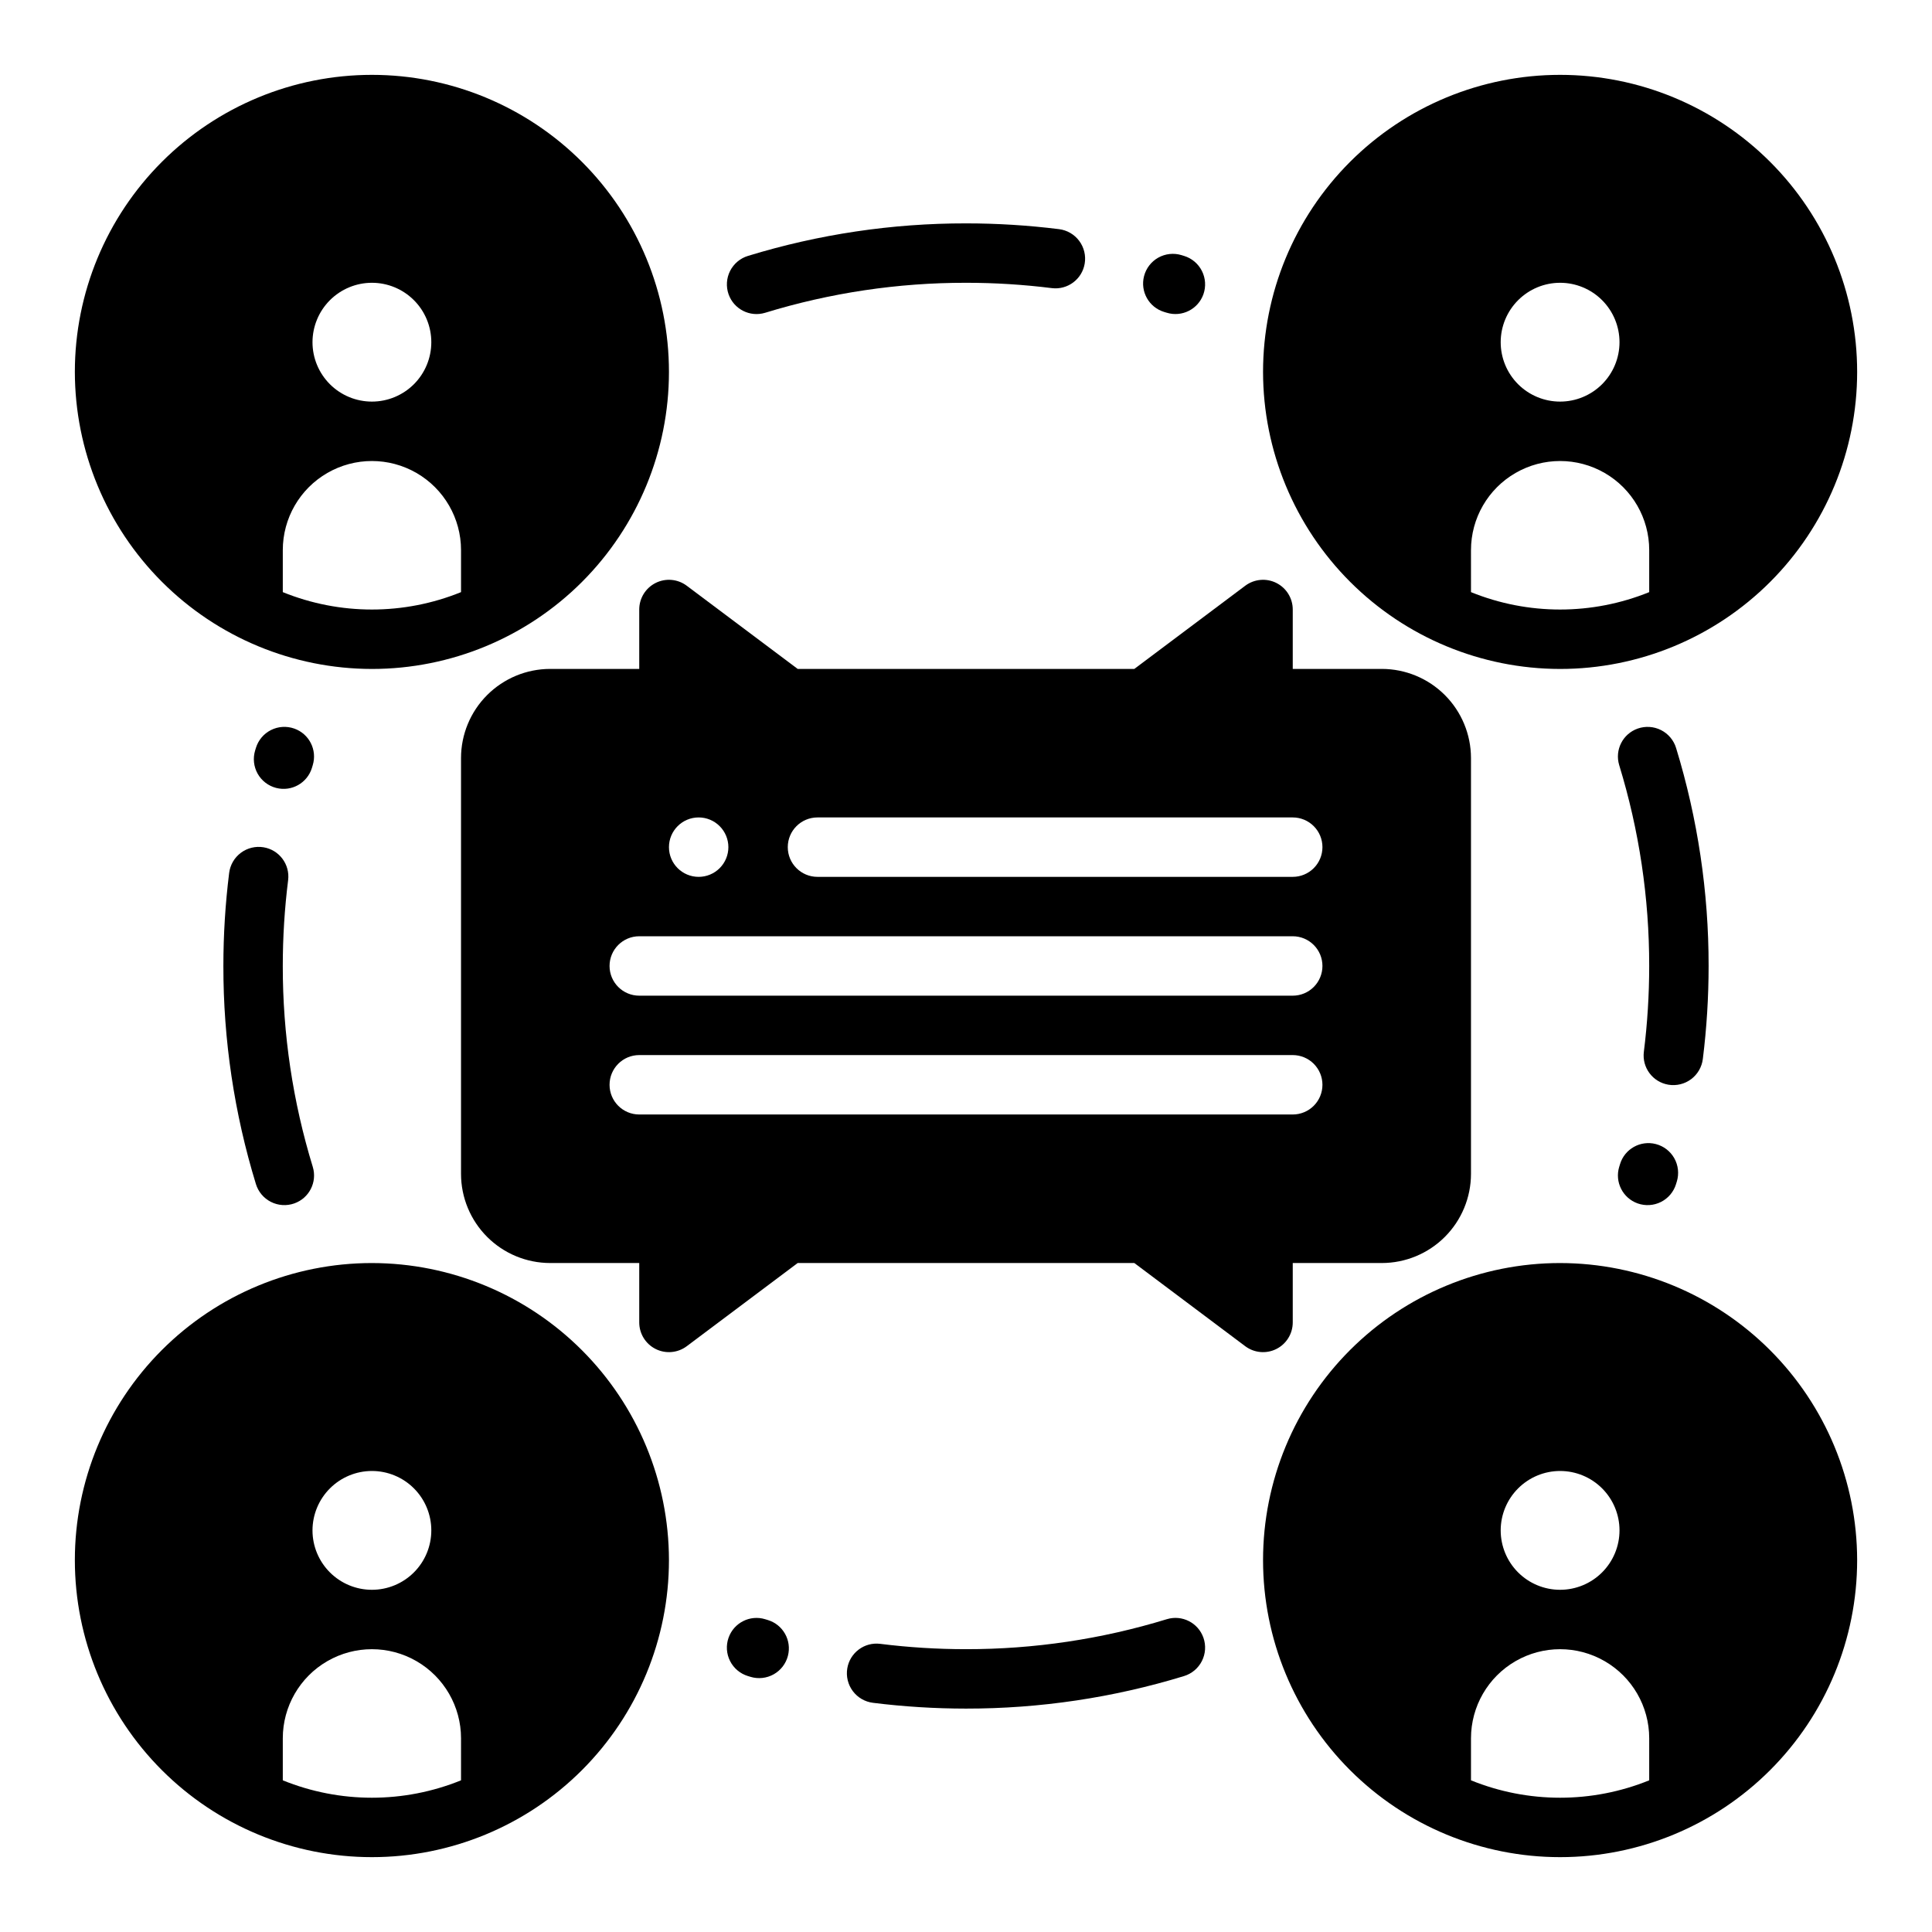
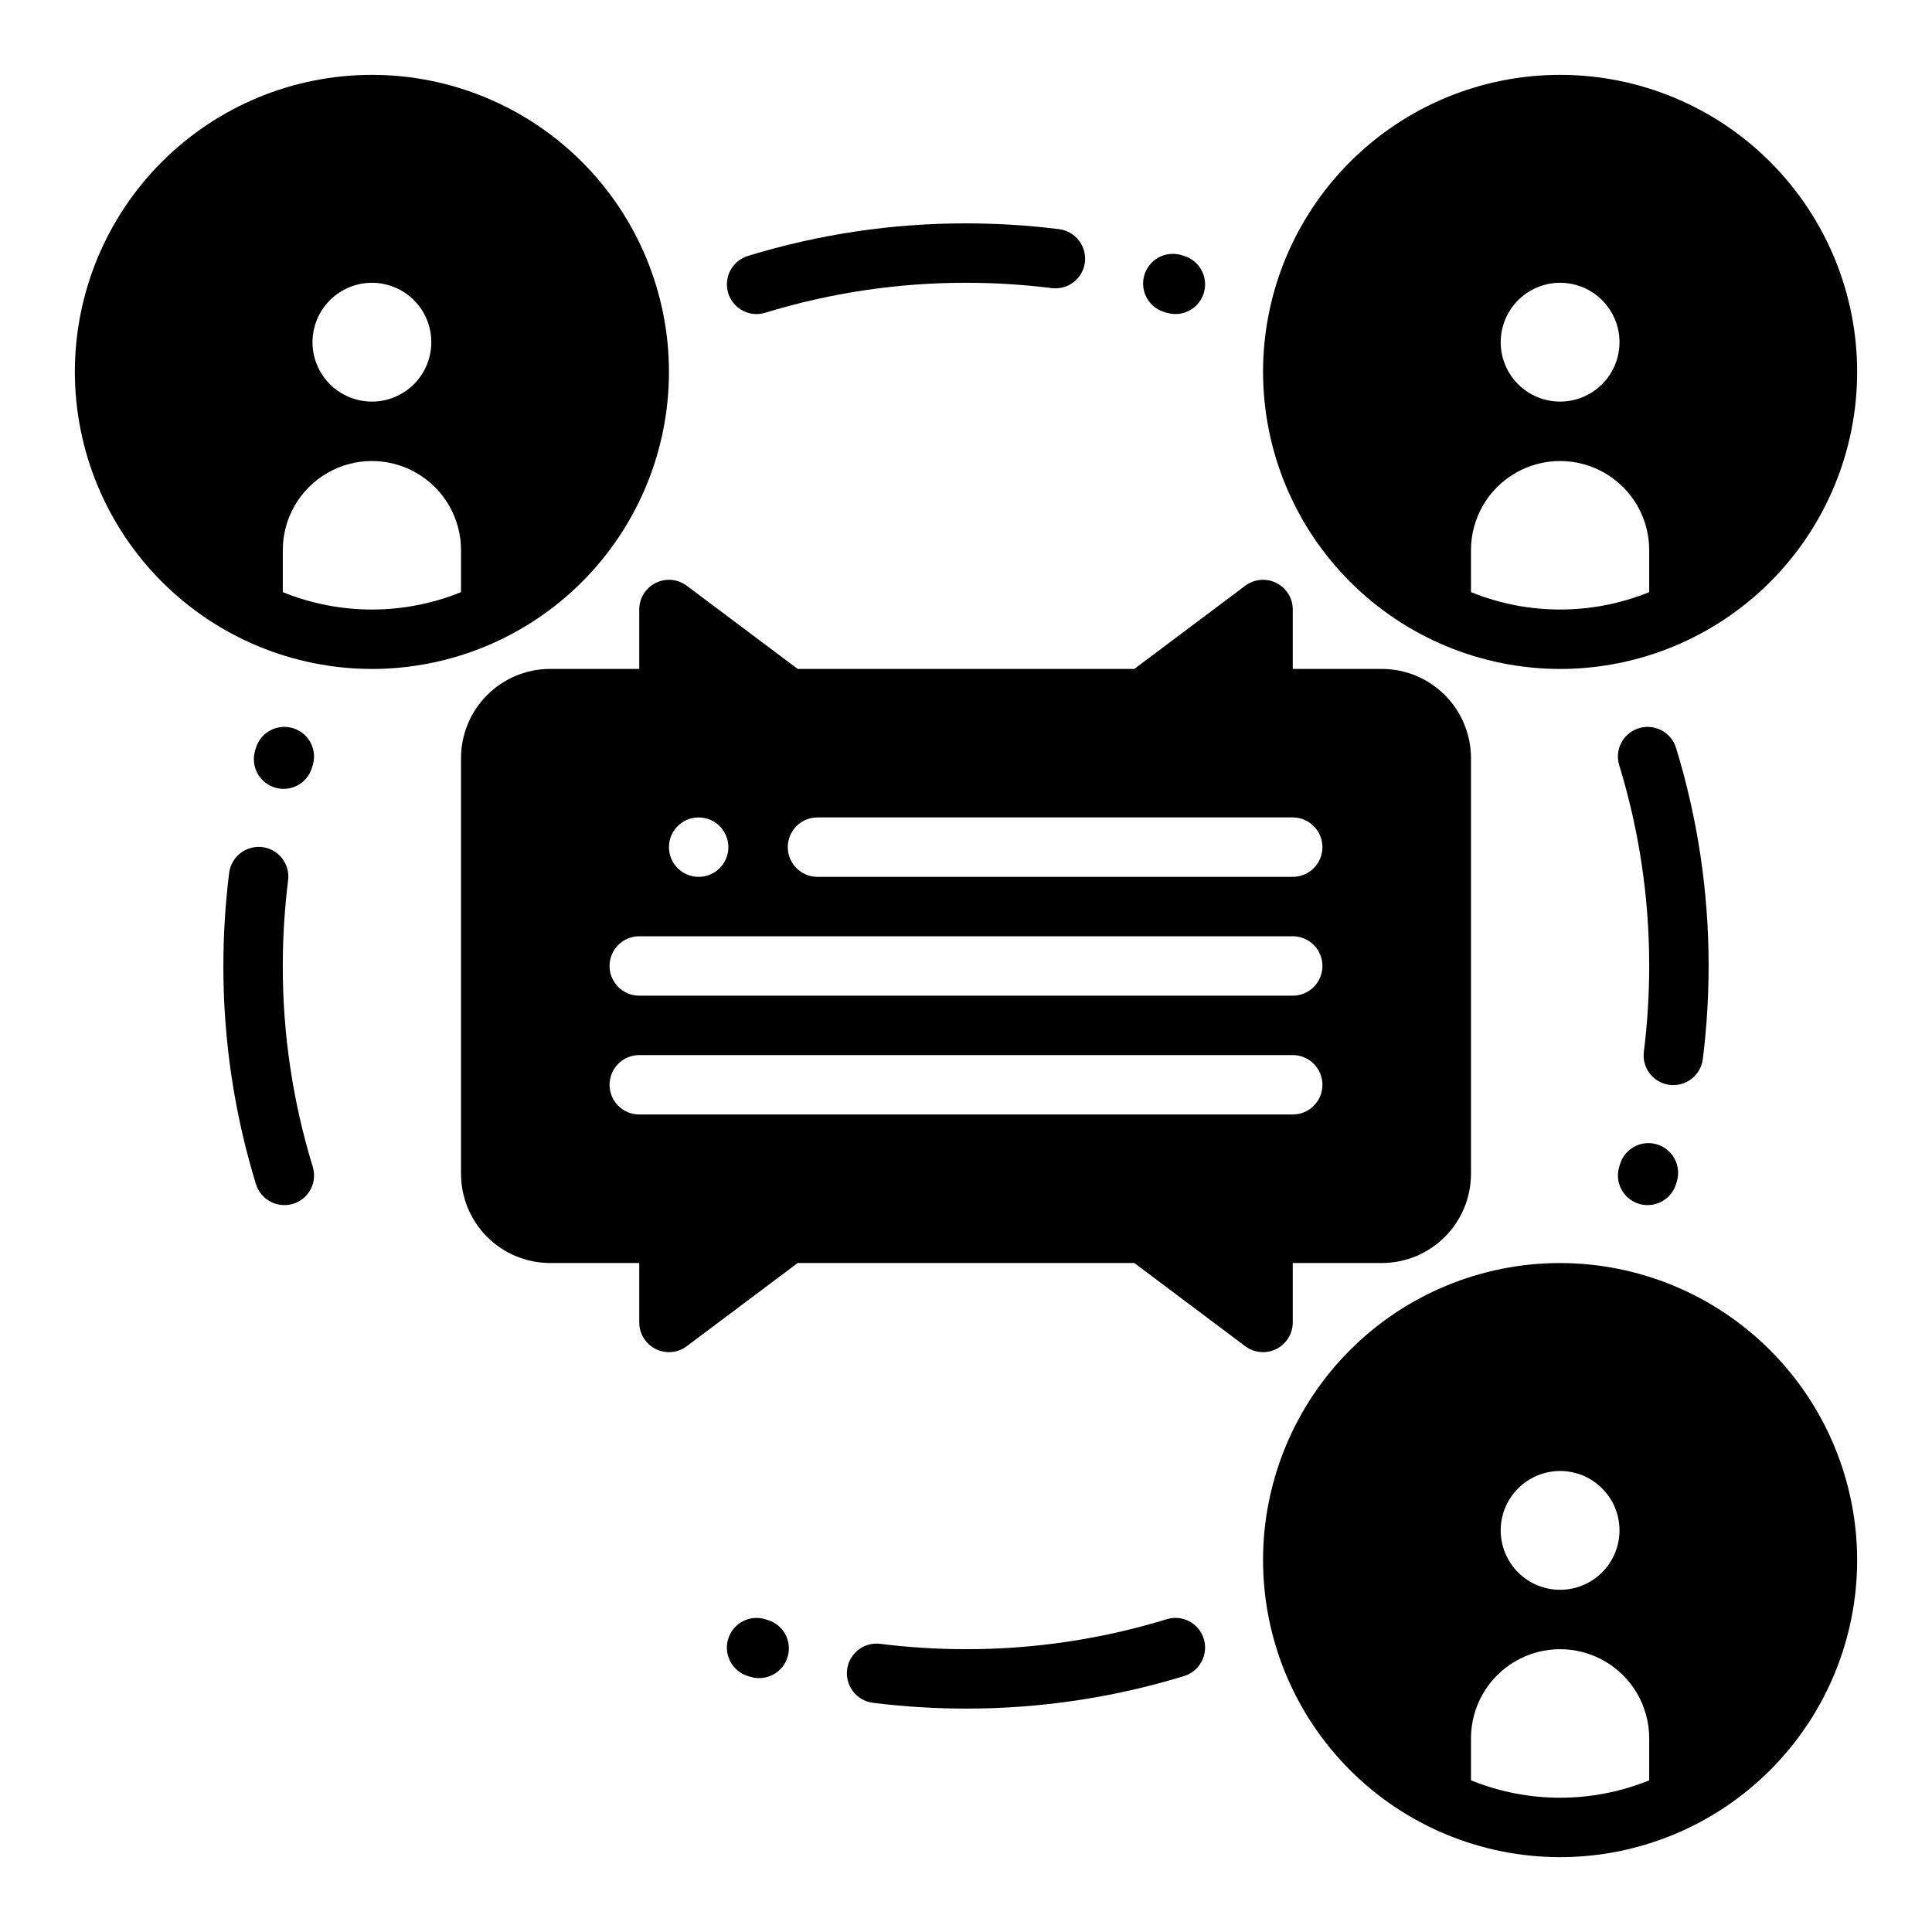
<svg xmlns="http://www.w3.org/2000/svg" fill="#000000" width="800px" height="800px" version="1.1" viewBox="144 144 512 512">
  <g>
-     <path d="m242.56 478.72c-20.879 0-40.902 8.293-55.664 23.055-14.762 14.766-23.059 34.789-23.059 55.664 0 20.879 8.297 40.902 23.059 55.664 14.762 14.766 34.785 23.059 55.664 23.059s40.898-8.293 55.664-23.059c14.762-14.762 23.055-34.785 23.055-55.664-0.023-20.871-8.324-40.879-23.082-55.637-14.758-14.758-34.766-23.059-55.637-23.082zm0 55.105c4.176 0 8.18 1.656 11.133 4.609s4.609 6.957 4.609 11.133c0 4.176-1.656 8.18-4.609 11.133s-6.957 4.613-11.133 4.613c-4.176 0-8.18-1.66-11.133-4.613s-4.613-6.957-4.613-11.133c0.008-4.172 1.668-8.176 4.617-11.125 2.953-2.953 6.953-4.613 11.129-4.617zm23.617 81.98c-15.145 6.148-32.09 6.148-47.234 0v-11.133c0-8.438 4.5-16.234 11.809-20.453s16.309-4.219 23.617 0c7.305 4.219 11.809 12.016 11.809 20.453z" />
    <path d="m557.44 478.72c-20.875 0-40.898 8.293-55.664 23.055-14.762 14.766-23.055 34.789-23.055 55.664 0 20.879 8.293 40.902 23.055 55.664 14.766 14.766 34.789 23.059 55.664 23.059 20.879 0 40.902-8.293 55.664-23.059 14.766-14.762 23.059-34.785 23.059-55.664-0.023-20.871-8.324-40.879-23.082-55.637-14.758-14.758-34.77-23.059-55.641-23.082zm0 55.105c4.176 0 8.18 1.656 11.133 4.609 2.953 2.953 4.613 6.957 4.613 11.133 0 4.176-1.66 8.18-4.613 11.133-2.953 2.953-6.957 4.613-11.133 4.613s-8.18-1.66-11.133-4.613c-2.949-2.953-4.609-6.957-4.609-11.133 0.004-4.172 1.664-8.176 4.617-11.125 2.949-2.953 6.953-4.613 11.125-4.617zm23.617 81.98c-15.145 6.148-32.09 6.148-47.23 0v-11.133c0-8.438 4.5-16.234 11.809-20.453 7.305-4.219 16.309-4.219 23.613 0 7.309 4.219 11.809 12.016 11.809 20.453z" />
    <path d="m242.56 321.28c20.879 0 40.898-8.293 55.664-23.055 14.762-14.766 23.055-34.785 23.055-55.664s-8.293-40.902-23.055-55.664c-14.766-14.762-34.785-23.059-55.664-23.059s-40.902 8.297-55.664 23.059-23.059 34.785-23.059 55.664c0.027 20.871 8.328 40.879 23.086 55.637 14.758 14.758 34.766 23.059 55.637 23.082zm0-102.34c4.176 0 8.18 1.66 11.133 4.613 2.953 2.953 4.609 6.957 4.609 11.133s-1.656 8.18-4.609 11.133c-2.953 2.949-6.957 4.609-11.133 4.609-4.176 0-8.18-1.66-11.133-4.609-2.953-2.953-4.613-6.957-4.613-11.133 0.008-4.176 1.668-8.176 4.617-11.129 2.953-2.953 6.953-4.613 11.129-4.617zm-23.617 70.848c0-8.438 4.5-16.23 11.809-20.449s16.309-4.219 23.617 0c7.305 4.219 11.809 12.012 11.809 20.449v11.133c-15.145 6.148-32.09 6.148-47.234 0z" />
    <path d="m557.44 321.28c20.879 0 40.902-8.293 55.664-23.055 14.766-14.766 23.059-34.785 23.059-55.664s-8.293-40.902-23.059-55.664c-14.762-14.762-34.785-23.059-55.664-23.059-20.875 0-40.898 8.297-55.664 23.059-14.762 14.762-23.055 34.785-23.055 55.664 0.023 20.871 8.324 40.879 23.082 55.637 14.758 14.758 34.766 23.059 55.637 23.082zm0-102.34c4.176 0 8.18 1.66 11.133 4.613 2.953 2.953 4.613 6.957 4.613 11.133s-1.66 8.18-4.613 11.133c-2.953 2.949-6.957 4.609-11.133 4.609s-8.18-1.66-11.133-4.609c-2.949-2.953-4.609-6.957-4.609-11.133 0.004-4.176 1.664-8.176 4.617-11.129 2.949-2.953 6.953-4.613 11.125-4.617zm-23.617 70.848h0.004c0-8.438 4.5-16.23 11.809-20.449 7.305-4.219 16.309-4.219 23.613 0 7.309 4.219 11.809 12.012 11.809 20.449v11.133c-15.145 6.148-32.09 6.148-47.23 0z" />
    <path d="m482.24 501.5c2.668-1.336 4.352-4.059 4.352-7.043v-15.742h23.617c6.262-0.008 12.262-2.496 16.691-6.926 4.426-4.426 6.918-10.43 6.926-16.691v-110.21c-0.008-6.262-2.5-12.266-6.926-16.691-4.43-4.426-10.43-6.918-16.691-6.926h-23.617v-15.742c0-2.984-1.684-5.707-4.352-7.043-2.664-1.332-5.856-1.043-8.242 0.746l-29.391 22.039h-89.215l-29.391-22.039c-2.383-1.789-5.574-2.078-8.242-0.746-2.668 1.336-4.352 4.059-4.352 7.043v15.742h-23.617c-6.262 0.008-12.262 2.5-16.691 6.926-4.426 4.426-6.918 10.43-6.922 16.691v110.21c0.004 6.262 2.496 12.266 6.922 16.691 4.43 4.43 10.43 6.918 16.691 6.926h23.617v15.742c0 2.984 1.684 5.711 4.352 7.043 2.668 1.332 5.859 1.047 8.242-0.742l29.391-22.043h89.215l29.391 22.043c2.387 1.789 5.578 2.074 8.242 0.742zm-121.6-140.87h125.95c2.09 0 4.09 0.832 5.566 2.309 1.477 1.477 2.305 3.477 2.305 5.566 0 2.086-0.828 4.09-2.305 5.566s-3.477 2.305-5.566 2.305h-125.95c-4.348 0-7.871-3.523-7.871-7.871 0-4.348 3.523-7.875 7.871-7.875zm-31.488 0c2.09 0 4.094 0.832 5.566 2.309 1.477 1.477 2.309 3.477 2.309 5.566 0 2.086-0.832 4.09-2.309 5.566-1.473 1.477-3.477 2.305-5.566 2.305-4.348 0-7.871-3.523-7.871-7.871 0-4.348 3.523-7.875 7.871-7.875zm-15.742 31.488h173.18c2.09 0 4.09 0.832 5.566 2.309 1.477 1.477 2.305 3.477 2.305 5.566 0 2.086-0.828 4.09-2.305 5.566-1.477 1.477-3.477 2.305-5.566 2.305h-173.18c-4.348 0-7.871-3.523-7.871-7.871s3.523-7.875 7.871-7.875zm-7.871 39.359v0.004c0-4.348 3.523-7.875 7.871-7.875h173.18c2.09 0 4.09 0.832 5.566 2.309s2.305 3.477 2.305 5.566c0 2.086-0.828 4.09-2.305 5.566-1.477 1.473-3.477 2.305-5.566 2.305h-173.18c-4.348 0-7.871-3.523-7.871-7.871z" />
    <path d="m457.79 211.82-0.688-0.207v-0.004c-2.059-0.621-4.277-0.379-6.152 0.672-1.871 1.055-3.234 2.824-3.769 4.906-1.051 4.078 1.297 8.262 5.332 9.484l0.688 0.207c4.027 1.234 8.312-0.926 9.715-4.898 0.715-2.027 0.57-4.258-0.398-6.176-0.965-1.914-2.672-3.356-4.727-3.984z" />
    <path d="m400 218.94c7.606 0 15.207 0.473 22.758 1.418 4.176 0.512 8.012-2.359 8.699-6.508 0.355-2.121-0.176-4.297-1.461-6.019-1.289-1.723-3.227-2.844-5.359-3.106-8.172-1.016-16.402-1.527-24.637-1.527-19.578-0.023-39.051 2.883-57.77 8.617-2.059 0.625-3.773 2.062-4.746 3.981-0.973 1.922-1.117 4.156-0.406 6.184 1.395 3.969 5.668 6.133 9.691 4.91 17.246-5.289 35.188-7.969 53.23-7.949z" />
    <path d="m211.82 342.2c-0.07 0.227-0.141 0.457-0.207 0.688l-0.004 0.004c-0.621 2.055-0.379 4.273 0.672 6.148 1.055 1.871 2.824 3.234 4.906 3.769 4.078 1.055 8.262-1.297 9.484-5.328 0.07-0.227 0.137-0.457 0.207-0.688v-0.004c1.234-4.027-0.926-8.312-4.898-9.711-2.027-0.715-4.258-0.574-6.176 0.395-1.914 0.965-3.356 2.676-3.984 4.727z" />
    <path d="m213.85 368.54c-2.121-0.352-4.297 0.176-6.019 1.465-1.723 1.285-2.844 3.223-3.106 5.356-1.016 8.176-1.527 16.402-1.527 24.641-0.023 19.574 2.883 39.047 8.617 57.766 0.625 2.059 2.062 3.773 3.981 4.746 1.922 0.973 4.156 1.121 6.184 0.406 3.969-1.395 6.133-5.664 4.91-9.688-5.289-17.25-7.969-35.191-7.949-53.23 0-7.609 0.473-15.211 1.418-22.758 0.512-4.176-2.359-8.016-6.508-8.703z" />
    <path d="m342.2 588.17 0.688 0.207 0.004 0.004c2.055 0.621 4.273 0.379 6.148-0.672 1.871-1.051 3.234-2.824 3.769-4.902 1.055-4.082-1.297-8.266-5.328-9.484l-0.688-0.207-0.004-0.004c-4.027-1.234-8.312 0.93-9.711 4.902-0.715 2.023-0.574 4.254 0.395 6.172 0.965 1.918 2.676 3.356 4.727 3.984z" />
    <path d="m400 581.05c-7.609 0-15.211-0.473-22.758-1.418-4.176-0.512-8.016 2.359-8.703 6.508-0.352 2.121 0.176 4.297 1.465 6.019 1.285 1.723 3.223 2.844 5.356 3.106 8.176 1.02 16.402 1.527 24.641 1.531 19.574 0.02 39.047-2.887 57.766-8.617 2.059-0.625 3.773-2.066 4.746-3.984 0.973-1.922 1.121-4.152 0.406-6.184-1.395-3.969-5.664-6.133-9.688-4.91-17.25 5.289-35.191 7.969-53.23 7.949z" />
    <path d="m578.01 462.92c2.027 0.715 4.258 0.57 6.176-0.395 1.918-0.969 3.356-2.676 3.984-4.731 0.07-0.227 0.141-0.457 0.207-0.688h0.004c0.621-2.059 0.379-4.277-0.672-6.152-1.051-1.871-2.824-3.234-4.902-3.769-4.082-1.051-8.266 1.297-9.484 5.332-0.066 0.227-0.137 0.457-0.207 0.688h-0.004c-1.234 4.027 0.926 8.312 4.898 9.715z" />
    <path d="m596.8 400c0.02-19.578-2.887-39.051-8.617-57.77-0.625-2.059-2.066-3.773-3.984-4.746-1.922-0.973-4.152-1.117-6.184-0.406-3.969 1.395-6.133 5.668-4.91 9.691 5.289 17.246 7.969 35.188 7.949 53.23 0 7.606-0.473 15.207-1.418 22.758-0.512 4.176 2.359 8.012 6.508 8.699 2.121 0.355 4.297-0.176 6.019-1.461 1.723-1.289 2.844-3.227 3.106-5.359 1.02-8.172 1.527-16.402 1.531-24.637z" />
  </g>
</svg>